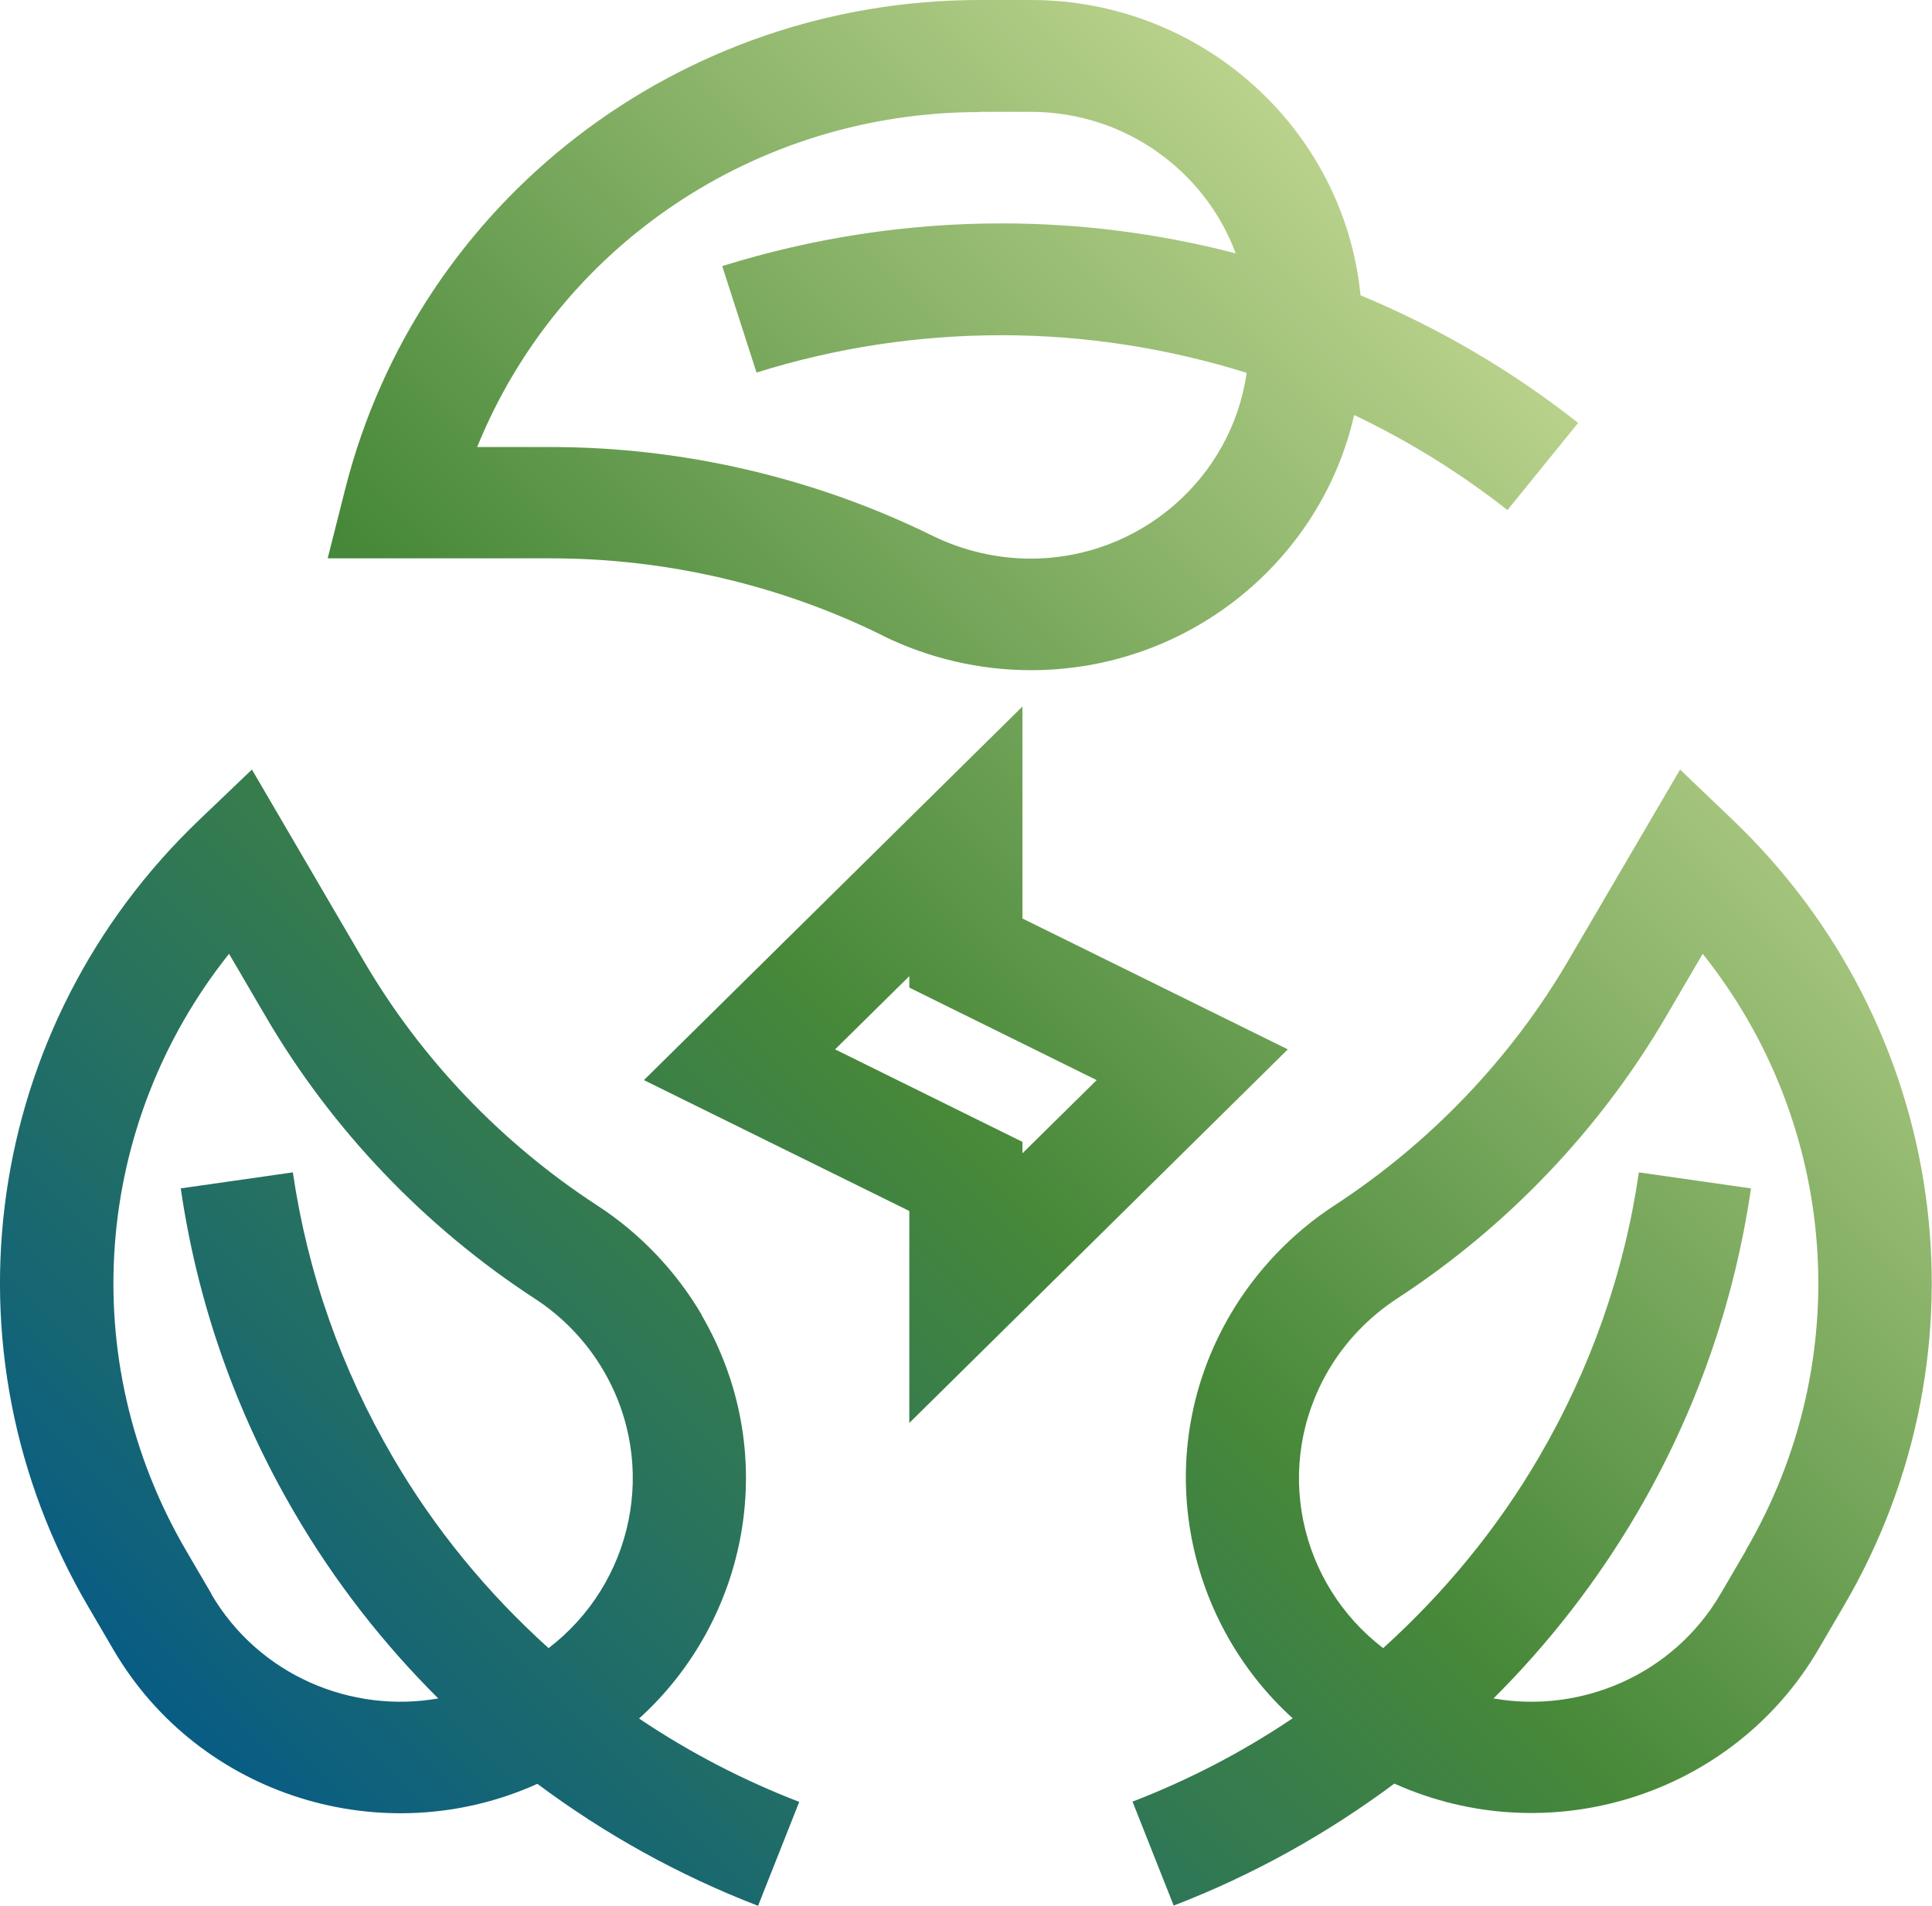
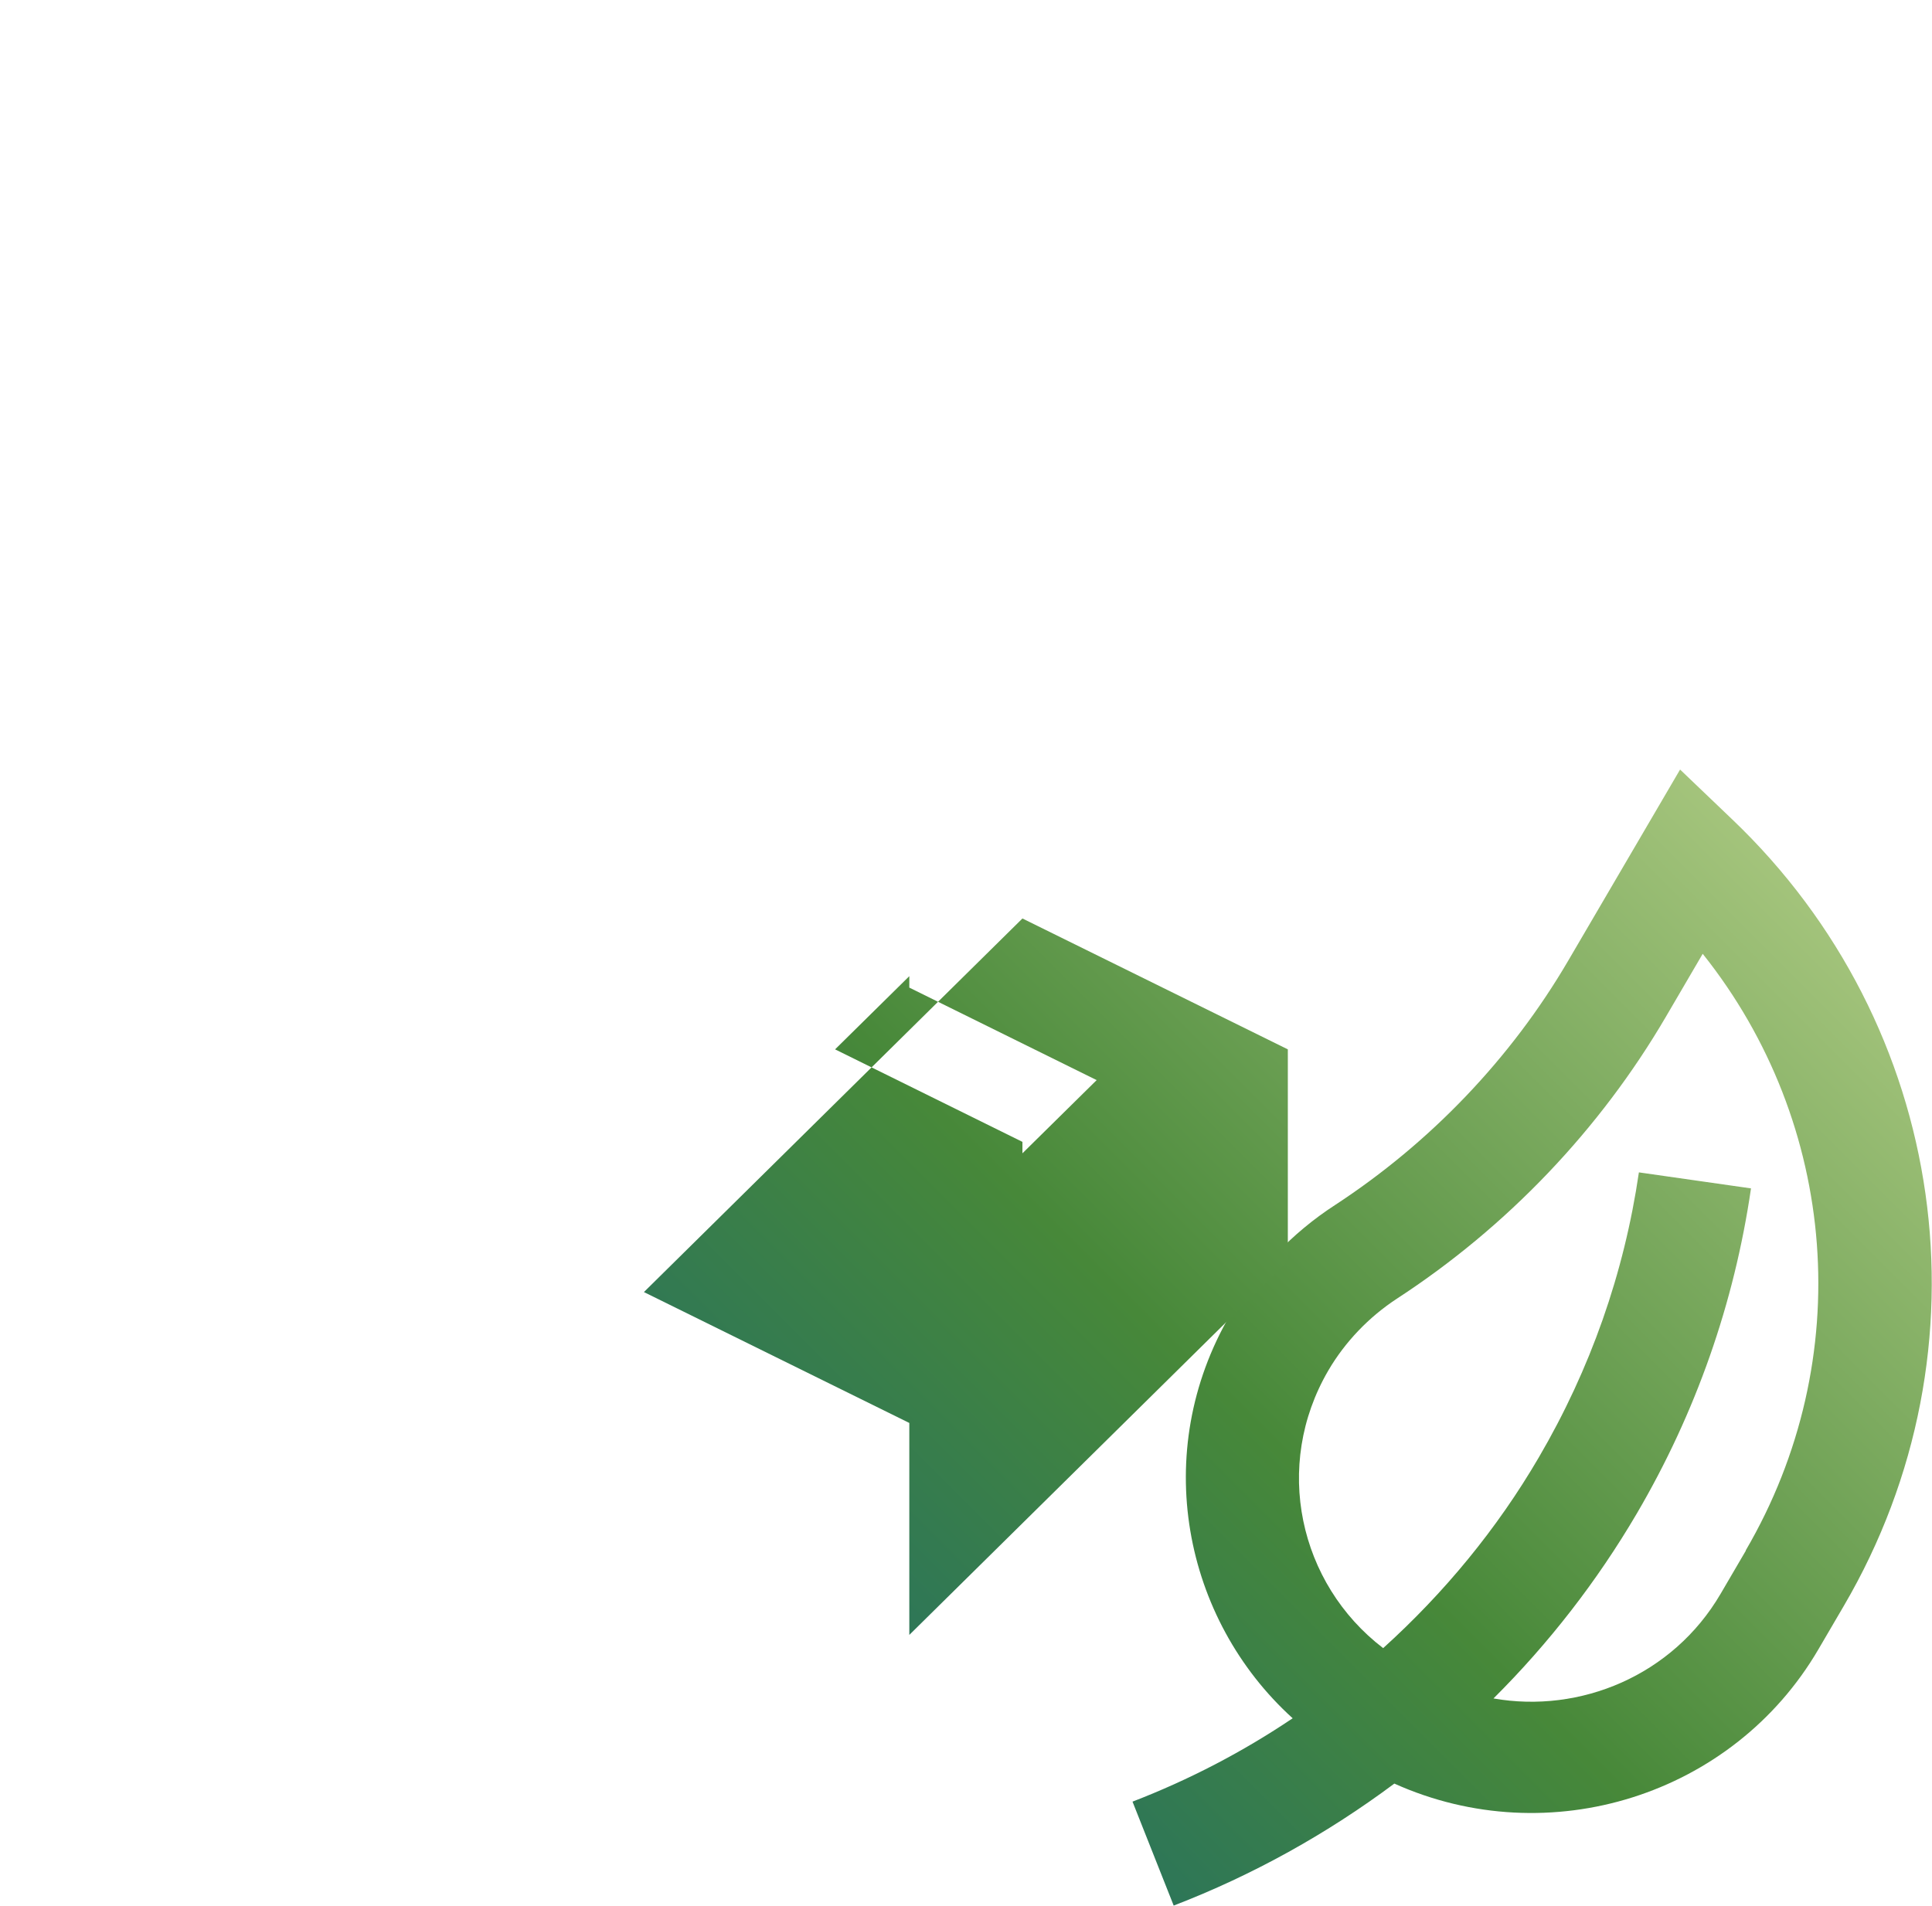
<svg xmlns="http://www.w3.org/2000/svg" xmlns:xlink="http://www.w3.org/1999/xlink" id="Calque_1" data-name="Calque 1" viewBox="0 0 76 75">
  <defs>
    <style>
      .cls-1 {
        fill: url(#Dégradé_sans_nom_8-2);
      }

      .cls-2 {
        fill: url(#Dégradé_sans_nom_8-3);
      }

      .cls-3, .cls-4 {
        fill: none;
      }

      .cls-5 {
        fill: url(#Dégradé_sans_nom_8);
      }

      .cls-4 {
        clip-path: url(#clippath);
      }

      .cls-6 {
        fill: url(#Dégradé_sans_nom_8-4);
      }
    </style>
    <clipPath id="clippath">
      <rect class="cls-3" x="0" width="76" height="75" />
    </clipPath>
    <linearGradient id="Dégradé_sans_nom_8" data-name="Dégradé sans nom 8" x1="-5.43" y1="59" x2="51.82" y2="1.75" gradientUnits="userSpaceOnUse">
      <stop offset="0" stop-color="#055a88" />
      <stop offset=".5" stop-color="#478839" />
      <stop offset="1" stop-color="#c3d892" />
    </linearGradient>
    <linearGradient id="Dégradé_sans_nom_8-2" data-name="Dégradé sans nom 8" x1="26.48" y1="90.23" x2="83.51" y2="33.2" xlink:href="#Dégradé_sans_nom_8" />
    <linearGradient id="Dégradé_sans_nom_8-3" data-name="Dégradé sans nom 8" x1="4.19" y1="68.26" x2="61.05" y2="11.41" xlink:href="#Dégradé_sans_nom_8" />
    <linearGradient id="Dégradé_sans_nom_8-4" data-name="Dégradé sans nom 8" x1="8.05" y1="71.84" x2="64.94" y2="14.95" xlink:href="#Dégradé_sans_nom_8" />
  </defs>
  <g class="cls-4">
    <g>
-       <path class="cls-5" d="m34.72,25.01c1.8.89,3.82,1.36,5.83,1.36,6.21,0,11.41-4.3,12.72-10.04,2.14,1.02,4.16,2.27,6.03,3.74l2.78-3.43c-2.61-2.06-5.5-3.75-8.56-5.02-.64-6.51-6.21-11.62-12.97-11.62h-2c-11.83,0-22.1,7.91-24.97,19.24l-.69,2.73h8.81c4.5,0,9.01,1.05,13.03,3.04Zm3.83-20.61h2c3.7,0,6.86,2.33,8.06,5.57-2.99-.78-6.09-1.18-9.21-1.18-3.73,0-7.43.57-10.99,1.68l1.35,4.19c3.12-.98,6.37-1.47,9.64-1.47s6.54.51,9.64,1.48c-.58,4.12-4.17,7.31-8.5,7.31-1.33,0-2.65-.31-3.84-.89-4.64-2.29-9.84-3.5-15.03-3.5h-2.9c3.2-7.89,10.95-13.18,19.76-13.18Z" />
      <path class="cls-1" d="m68.14,32.24l-2.05-1.96-4.4,7.52c-2.25,3.85-5.43,7.17-9.18,9.62-1.68,1.09-3.1,2.58-4.11,4.3-3.17,5.42-1.85,11.99,2.45,15.89-1.96,1.32-4.07,2.42-6.3,3.28l1.62,4.09c3.12-1.2,6.04-2.83,8.68-4.8,6.09,2.74,13.32.47,16.68-5.28l1-1.71c5.92-10.11,4.11-22.85-4.4-30.96Zm.54,28.77l-1,1.71c-1.88,3.21-5.52,4.71-8.93,4.11,2.18-2.17,4.08-4.62,5.64-7.28,2.32-3.96,3.83-8.27,4.49-12.79l-4.41-.63c-.58,3.97-1.91,7.75-3.94,11.22-1.64,2.81-3.72,5.33-6.12,7.5-3.32-2.54-4.34-7.18-2.16-10.92.66-1.13,1.6-2.11,2.7-2.83,4.33-2.82,7.99-6.66,10.58-11.09l1.45-2.48c5.32,6.67,6.09,15.95,1.69,23.48Z" />
-       <path class="cls-2" d="m27.6,51.73c-1.01-1.72-2.43-3.21-4.11-4.3-3.76-2.45-6.93-5.77-9.18-9.62l-4.4-7.53-2.05,1.96C-.65,40.35-2.46,53.09,3.46,63.2l1,1.71c3.39,5.8,10.65,8,16.68,5.28,2.65,1.98,5.57,3.6,8.68,4.8l1.62-4.09c-2.23-.86-4.34-1.96-6.3-3.28,4.31-3.9,5.62-10.47,2.45-15.89Zm-19.28,10.99l-1-1.71c-4.4-7.53-3.63-16.8,1.69-23.48l1.45,2.48c2.59,4.43,6.25,8.27,10.58,11.09,1.11.72,2.04,1.7,2.7,2.83,2.18,3.73,1.16,8.38-2.16,10.92-2.41-2.17-4.48-4.69-6.12-7.5-2.03-3.48-3.36-7.25-3.94-11.22l-4.41.63c.66,4.53,2.17,8.83,4.49,12.79,1.56,2.67,3.46,5.11,5.64,7.28-3.41.6-7.05-.9-8.93-4.11Z" />
-       <path class="cls-6" d="m50.66,41.29l-10.44-5.15v-8.34l-14.89,14.7,10.44,5.15v8.34l14.89-14.7Zm-17.81,0l2.92-2.88v.45l7.37,3.64-2.92,2.88v-.45l-7.37-3.64Z" />
+       <path class="cls-6" d="m50.66,41.29l-10.44-5.15l-14.89,14.7,10.44,5.15v8.34l14.89-14.7Zm-17.81,0l2.92-2.88v.45l7.37,3.64-2.92,2.88v-.45l-7.37-3.64Z" />
    </g>
  </g>
</svg>